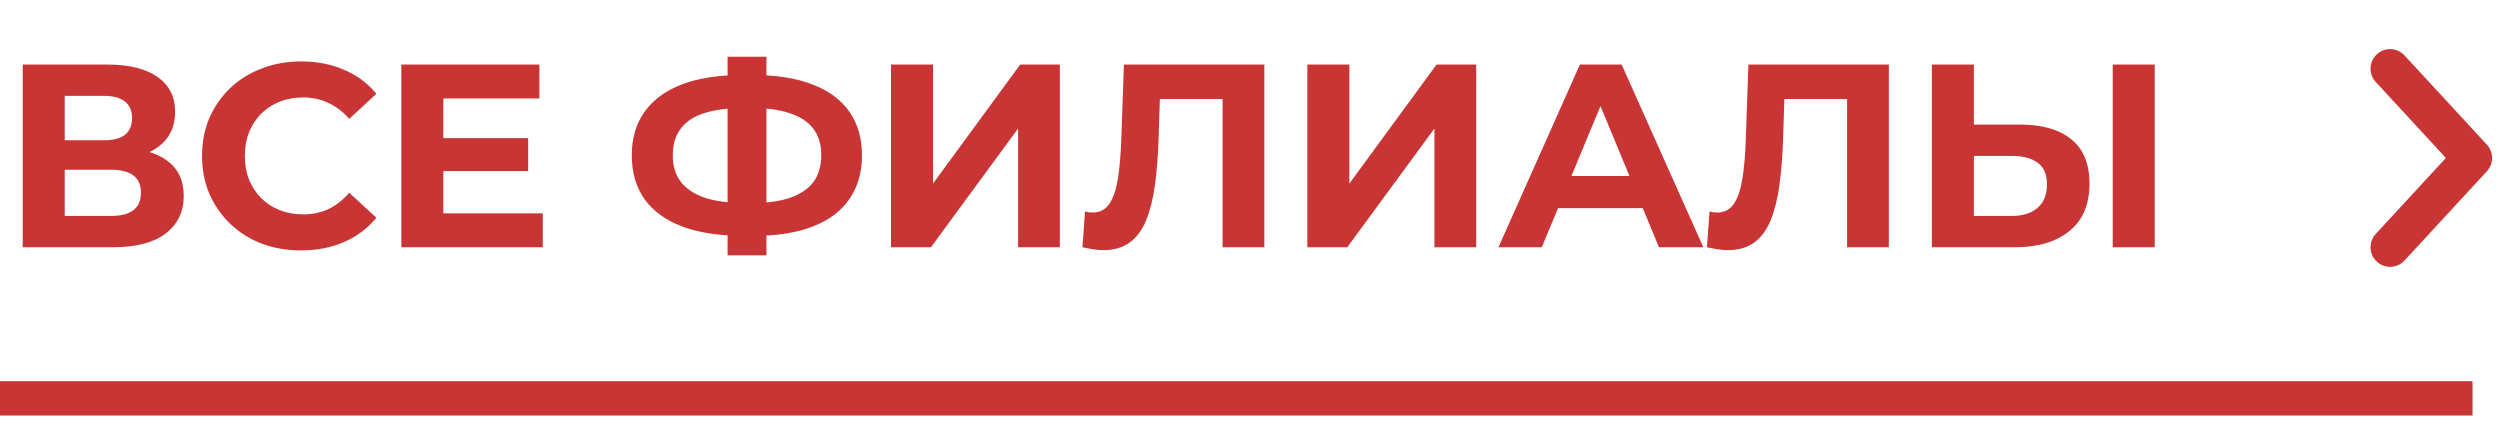
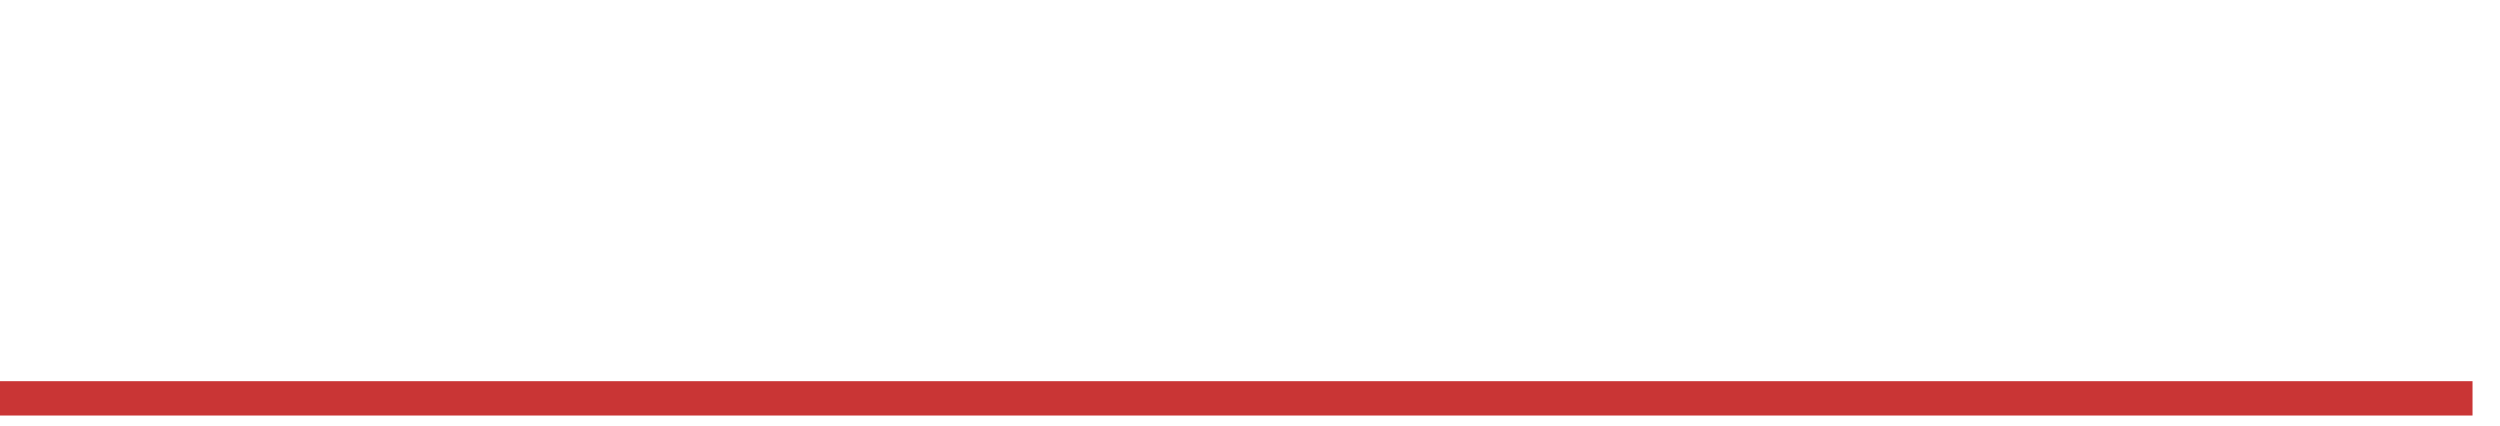
<svg xmlns="http://www.w3.org/2000/svg" width="182" height="31" viewBox="0 0 182 31" fill="none">
-   <path d="M1.653 18V4.7H7.847C9.392 4.7 10.596 4.998 11.457 5.593C12.318 6.188 12.749 7.037 12.749 8.139C12.749 9.228 12.344 10.077 11.533 10.685C10.722 11.28 9.646 11.578 8.303 11.578L8.664 10.78C10.159 10.78 11.318 11.078 12.141 11.673C12.964 12.268 13.376 13.13 13.376 14.257C13.376 15.422 12.933 16.341 12.046 17.012C11.172 17.671 9.893 18 8.208 18H1.653ZM4.712 15.72H8.094C8.803 15.72 9.342 15.581 9.709 15.302C10.076 15.023 10.26 14.593 10.26 14.01C10.26 13.453 10.076 13.041 9.709 12.775C9.342 12.496 8.803 12.357 8.094 12.357H4.712V15.72ZM4.712 10.21H7.581C8.252 10.21 8.759 10.077 9.101 9.811C9.443 9.532 9.614 9.127 9.614 8.595C9.614 8.063 9.443 7.664 9.101 7.398C8.759 7.119 8.252 6.98 7.581 6.98H4.712V10.21ZM21.909 18.228C20.883 18.228 19.927 18.063 19.04 17.734C18.166 17.392 17.406 16.911 16.76 16.29C16.114 15.669 15.608 14.941 15.24 14.105C14.886 13.269 14.708 12.351 14.708 11.35C14.708 10.349 14.886 9.431 15.24 8.595C15.608 7.759 16.114 7.031 16.76 6.41C17.419 5.789 18.185 5.314 19.059 4.985C19.933 4.643 20.89 4.472 21.928 4.472C23.081 4.472 24.12 4.675 25.044 5.08C25.982 5.473 26.767 6.055 27.4 6.828L25.424 8.652C24.968 8.133 24.462 7.746 23.904 7.493C23.347 7.227 22.739 7.094 22.08 7.094C21.46 7.094 20.89 7.195 20.37 7.398C19.851 7.601 19.401 7.892 19.021 8.272C18.641 8.652 18.344 9.102 18.128 9.621C17.926 10.14 17.824 10.717 17.824 11.35C17.824 11.983 17.926 12.56 18.128 13.079C18.344 13.598 18.641 14.048 19.021 14.428C19.401 14.808 19.851 15.099 20.37 15.302C20.89 15.505 21.46 15.606 22.08 15.606C22.739 15.606 23.347 15.479 23.904 15.226C24.462 14.96 24.968 14.561 25.424 14.029L27.4 15.853C26.767 16.626 25.982 17.215 25.044 17.62C24.12 18.025 23.075 18.228 21.909 18.228ZM32.047 10.058H38.45V12.452H32.047V10.058ZM32.275 15.53H39.514V18H29.216V4.7H39.267V7.17H32.275V15.53ZM54.031 17.164C52.309 17.164 50.846 16.936 49.642 16.48C48.452 16.024 47.546 15.365 46.925 14.504C46.305 13.63 45.994 12.566 45.994 11.312C45.994 10.058 46.305 9 46.925 8.139C47.546 7.265 48.452 6.6 49.642 6.144C50.846 5.688 52.309 5.46 54.031 5.46C54.057 5.46 54.126 5.46 54.24 5.46C54.367 5.46 54.487 5.46 54.601 5.46C54.728 5.46 54.798 5.46 54.81 5.46C56.52 5.46 57.964 5.688 59.142 6.144C60.333 6.6 61.232 7.265 61.84 8.139C62.448 9.013 62.752 10.071 62.752 11.312C62.752 12.541 62.448 13.598 61.84 14.485C61.245 15.359 60.365 16.024 59.199 16.48C58.047 16.936 56.634 17.164 54.962 17.164C54.924 17.164 54.836 17.164 54.696 17.164C54.557 17.164 54.418 17.164 54.278 17.164C54.152 17.164 54.069 17.164 54.031 17.164ZM54.316 14.789C54.354 14.789 54.405 14.789 54.468 14.789C54.532 14.789 54.576 14.789 54.601 14.789C55.767 14.789 56.729 14.662 57.489 14.409C58.262 14.143 58.838 13.757 59.218 13.25C59.598 12.731 59.788 12.078 59.788 11.293C59.788 10.508 59.592 9.862 59.199 9.355C58.807 8.848 58.23 8.475 57.47 8.234C56.723 7.981 55.779 7.854 54.639 7.854C54.614 7.854 54.563 7.854 54.487 7.854C54.424 7.854 54.367 7.854 54.316 7.854C53.113 7.854 52.119 7.974 51.333 8.215C50.548 8.456 49.959 8.836 49.566 9.355C49.174 9.862 48.977 10.514 48.977 11.312C48.977 12.11 49.186 12.769 49.604 13.288C50.022 13.795 50.624 14.175 51.409 14.428C52.207 14.669 53.176 14.789 54.316 14.789ZM52.967 18.589V4.13H55.798V18.589H52.967ZM64.865 18V4.7H67.924V13.364L74.27 4.7H77.158V18H74.118V9.355L67.772 18H64.865ZM80.32 18.209C80.092 18.209 79.851 18.19 79.598 18.152C79.357 18.114 79.091 18.063 78.8 18L78.99 15.397C79.167 15.448 79.351 15.473 79.541 15.473C80.06 15.473 80.466 15.264 80.757 14.846C81.048 14.415 81.257 13.801 81.384 13.003C81.51 12.205 81.593 11.236 81.631 10.096L81.821 4.7H92.043V18H89.003V6.505L89.706 7.208H83.835L84.462 6.467L84.348 9.982C84.31 11.287 84.221 12.446 84.082 13.459C83.942 14.472 83.727 15.334 83.436 16.043C83.144 16.752 82.746 17.291 82.239 17.658C81.732 18.025 81.093 18.209 80.32 18.209ZM95.175 18V4.7H98.234V13.364L104.58 4.7H107.468V18H104.428V9.355L98.082 18H95.175ZM109.088 18L115.016 4.7H118.056L124.003 18H120.773L115.909 6.258H117.125L112.242 18H109.088ZM112.052 15.15L112.869 12.813H119.709L120.545 15.15H112.052ZM125.784 18.209C125.556 18.209 125.315 18.19 125.062 18.152C124.821 18.114 124.555 18.063 124.264 18L124.454 15.397C124.631 15.448 124.815 15.473 125.005 15.473C125.524 15.473 125.93 15.264 126.221 14.846C126.512 14.415 126.721 13.801 126.848 13.003C126.975 12.205 127.057 11.236 127.095 10.096L127.285 4.7H137.507V18H134.467V6.505L135.17 7.208H129.299L129.926 6.467L129.812 9.982C129.774 11.287 129.685 12.446 129.546 13.459C129.407 14.472 129.191 15.334 128.9 16.043C128.609 16.752 128.21 17.291 127.703 17.658C127.196 18.025 126.557 18.209 125.784 18.209ZM147.08 9.07C148.688 9.07 149.93 9.431 150.804 10.153C151.678 10.862 152.115 11.933 152.115 13.364C152.115 14.884 151.627 16.037 150.652 16.822C149.689 17.607 148.353 18 146.643 18H140.639V4.7H143.698V9.07H147.08ZM146.472 15.72C147.257 15.72 147.878 15.524 148.334 15.131C148.79 14.738 149.018 14.168 149.018 13.421C149.018 12.686 148.79 12.161 148.334 11.844C147.89 11.515 147.27 11.35 146.472 11.35H143.698V15.72H146.472ZM153.806 18V4.7H156.865V18H153.806Z" fill="#C93535" />
-   <path d="M174 18L180 11.5L174 5" stroke="#C93535" stroke-width="2.85" stroke-linecap="round" stroke-linejoin="round" />
  <path d="M0 29H180" stroke="#C93535" stroke-width="2.5" />
</svg>